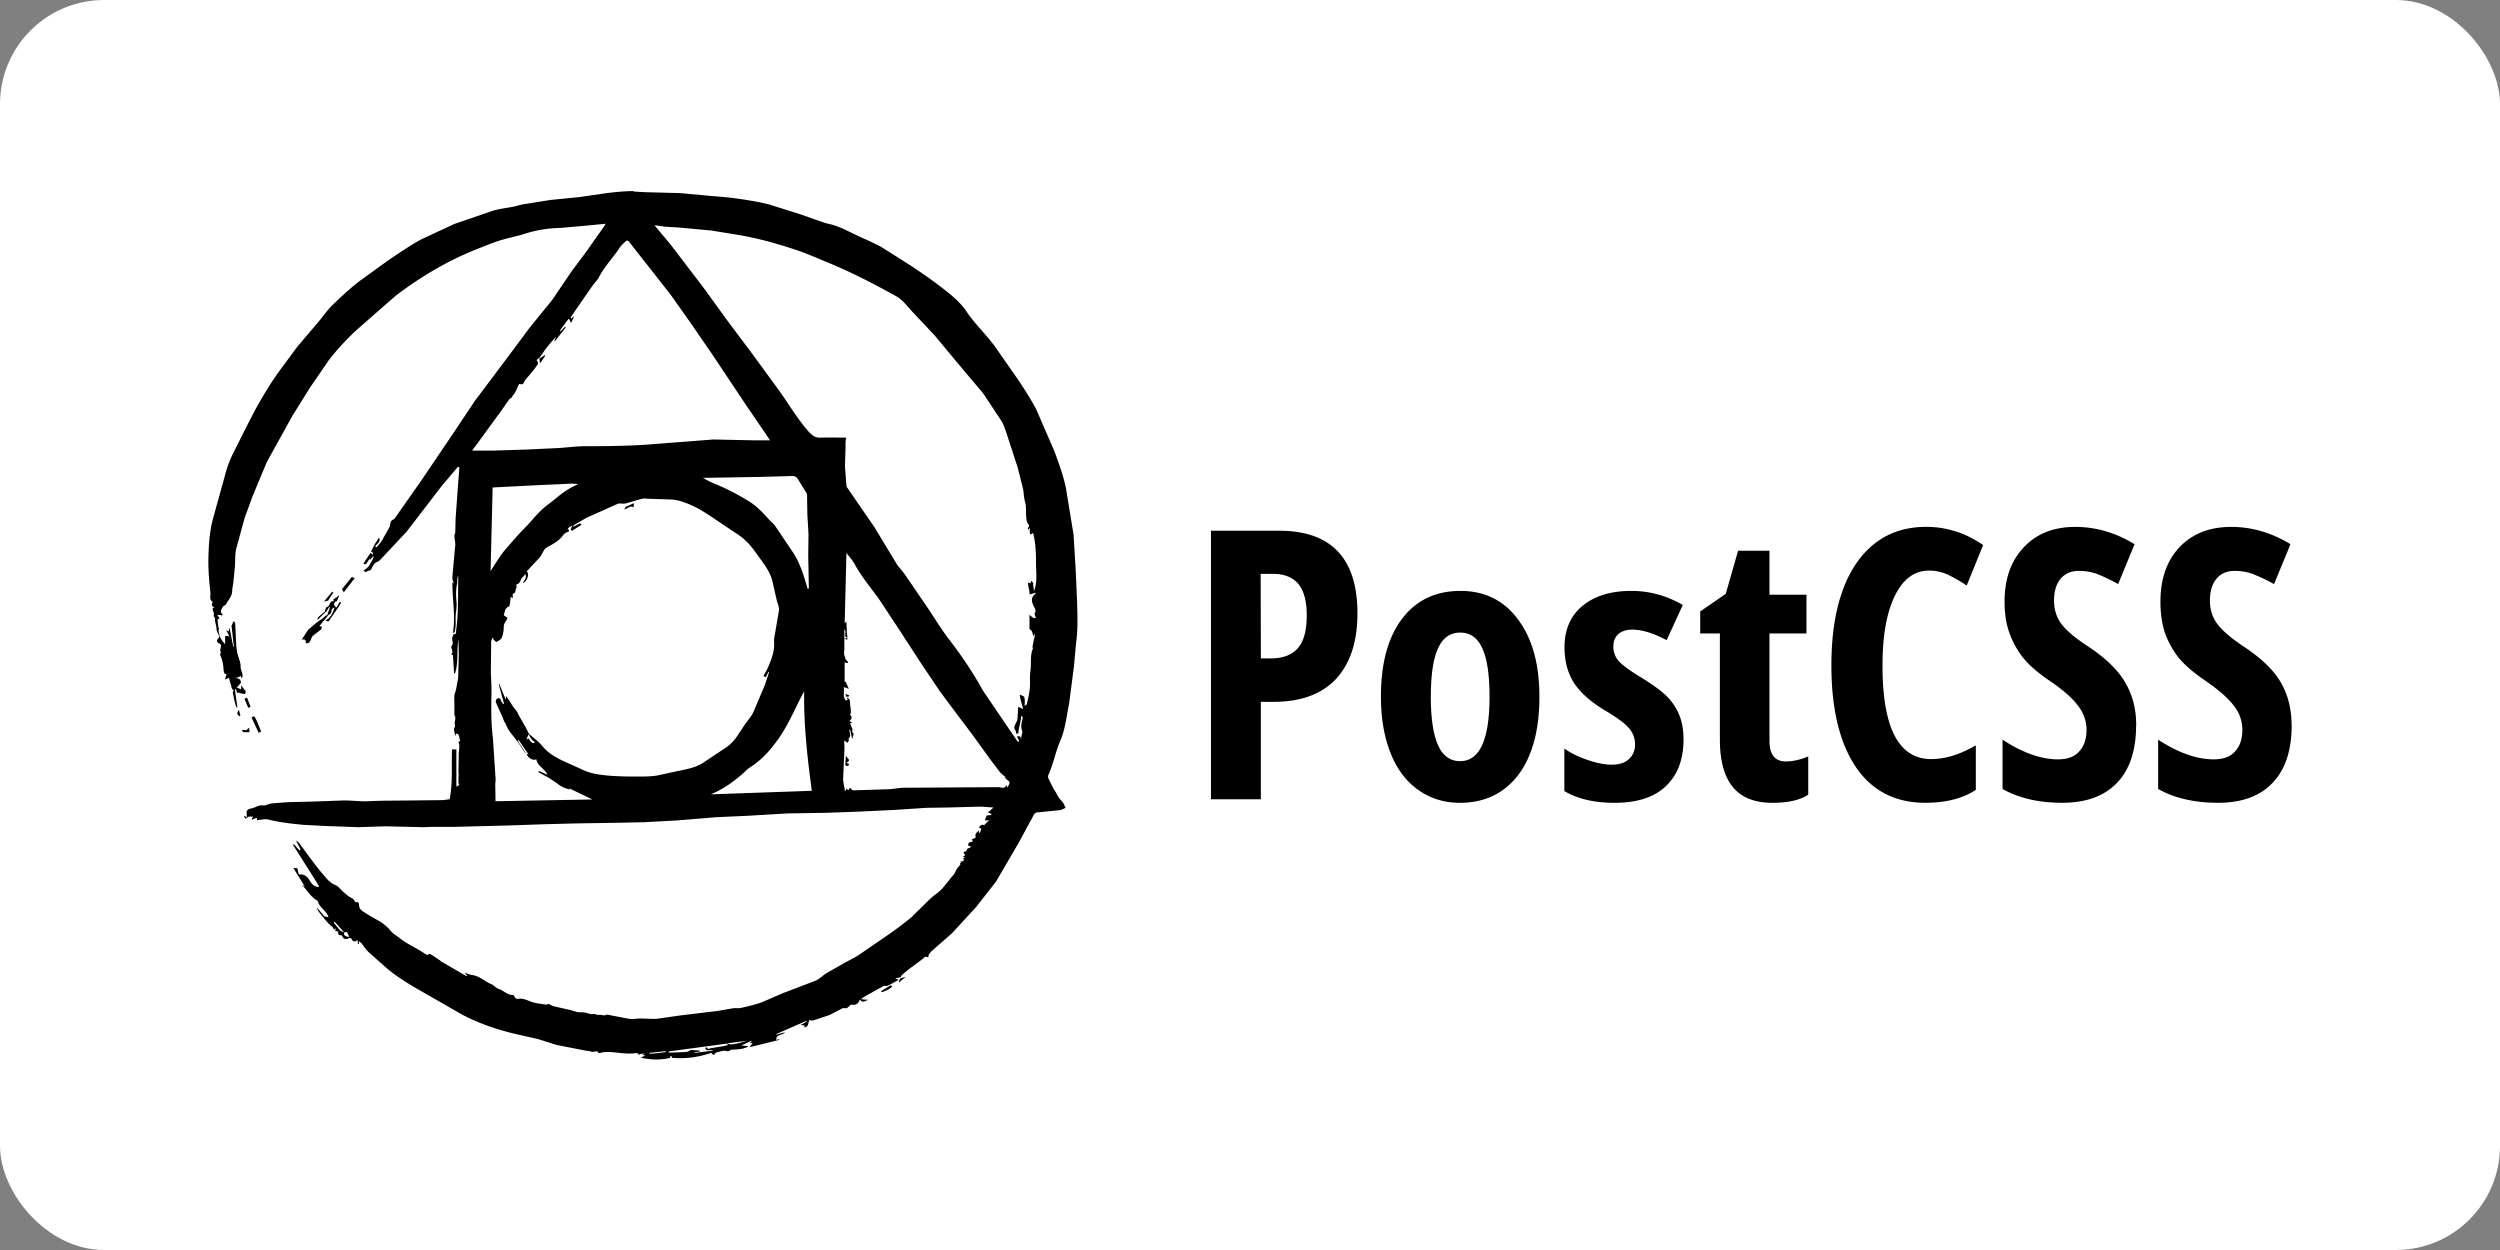
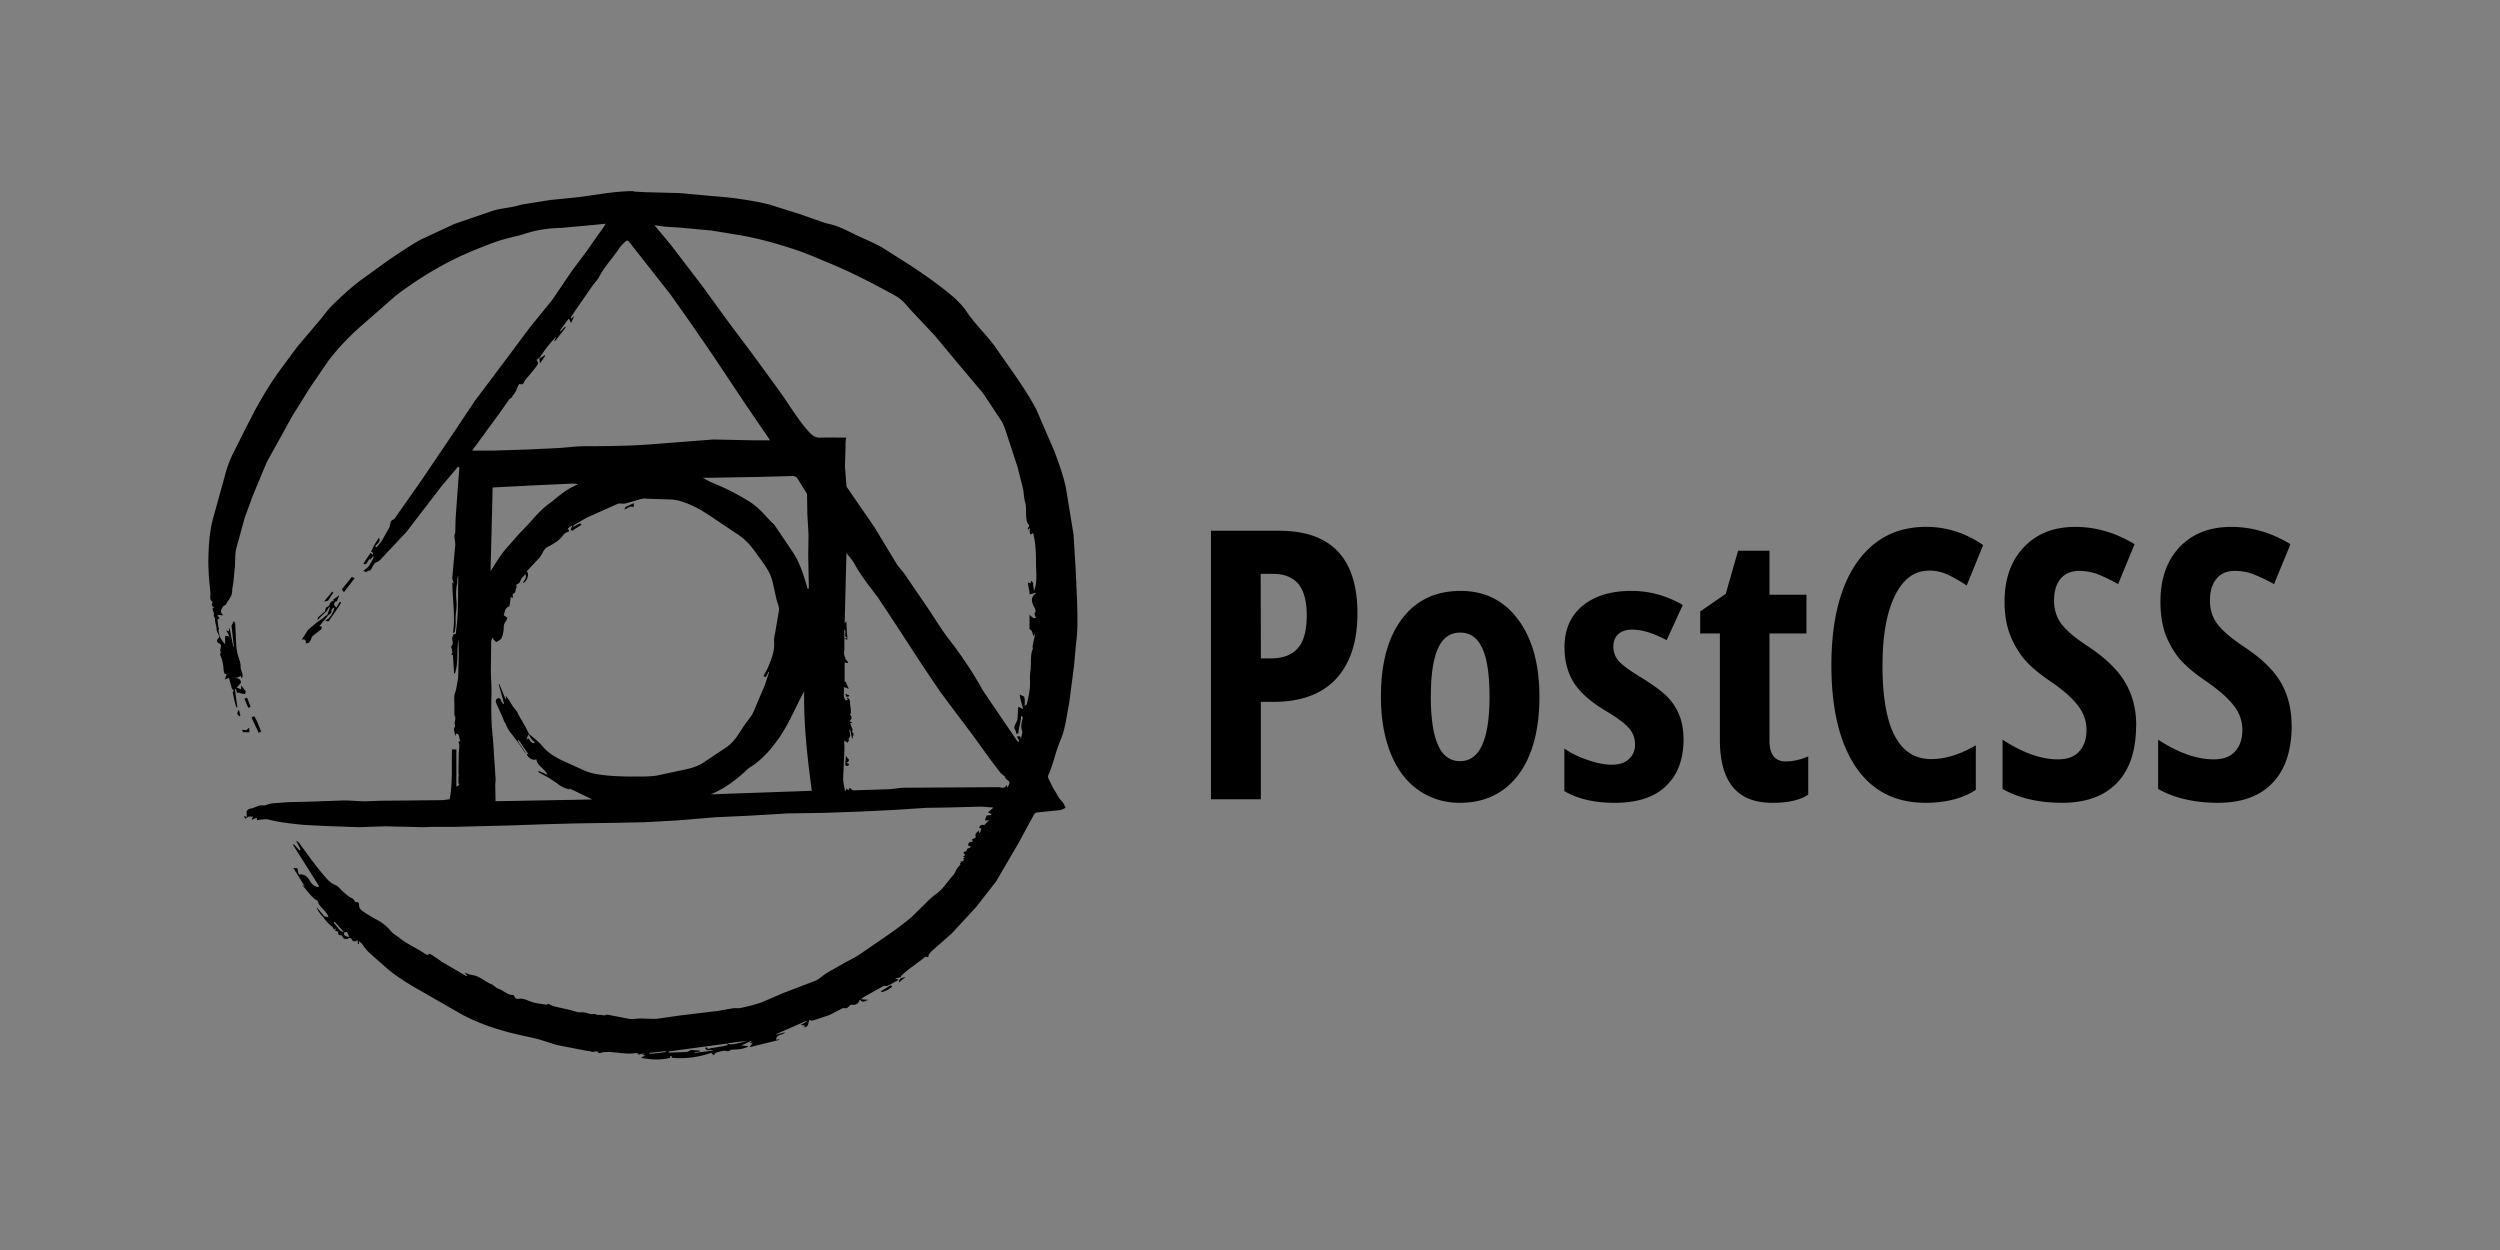
<svg xmlns="http://www.w3.org/2000/svg" width="120" height="60">
  <rect width="100%" height="100%" fill="#808080" stroke="none" />
-   <rect width="120" height="60" rx="5" fill="white" />
  <path d="M110 34.816q0 1.803-.916 2.76-.902.958-2.62.958-1.69 0-2.874-.662v-2.367q1.45.944 2.663.944.7 0 1.028-.38.352-.38.352-1.028 0-.648-.41-1.17-.423-.55-1.367-1.198-.83-.564-1.268-1.085-.423-.535-.662-1.183-.225-.662-.225-1.522 0-1.648.916-2.62.93-.972 2.48-.972 1.48 0 2.846.83l-.79 1.916q-.423-.24-.902-.437-.45-.197-.986-.197-.578 0-.888.394-.3.38-.3 1.028 0 .662.366 1.14.38.493 1.3 1.1 1.268.845 1.76 1.733.493.873.493 2.015zm-7.467 0q0 1.803-.916 2.76-.916.958-2.635.958-1.677 0-2.86-.662v-2.367q1.45.944 2.65.944.7 0 1.028-.38.352-.38.352-1.028 0-.648-.41-1.17-.41-.55-1.367-1.198-.83-.564-1.254-1.085-.423-.535-.662-1.183-.24-.662-.24-1.522 0-1.648.93-2.62.916-.972 2.465-.972 1.48 0 2.846.83l-.79 1.916q-.423-.24-.888-.437-.465-.197-.986-.197-.578 0-.902.394-.3.38-.3 1.028 0 .662.366 1.14.38.493 1.324 1.1 1.254.845 1.747 1.733.507.873.507 2.015zm-9.947-7.425q-1.043 0-1.634 1.212-.592 1.198-.592 3.353 0 4.48 2.34 4.48 1.014 0 2.14-.662v2.14q-.944.62-2.423.62-2.17 0-3.34-1.72-1.17-1.747-1.17-4.875 0-3.142 1.198-4.903 1.212-1.747 3.353-1.747.704 0 1.338.197.662.183 1.395.676l-.79 1.944q-.394-.268-.845-.493-.45-.225-.972-.225zm-6.86 9.158q.493 0 1.07-.24v1.832q-.578.394-1.72.394-1.282 0-1.902-.76-.62-.76-.62-2.282v-5.086h-.944V29.35l1.226-.845.592-2.07h1.507v2.113h1.775v1.86h-1.775v5.156q0 .986.79.986zm-4.917-1.057q0 1.437-.845 2.24-.83.803-2.465.803-1.465 0-2.41-.564V35.93q.48.338 1.127.55.648.225 1.14.225.55 0 .83-.268.296-.268.296-.704 0-.45-.3-.79-.296-.338-1.1-.817-1.07-.634-1.536-1.353-.45-.72-.45-1.705 0-1.254.845-1.972.873-.733 2.367-.733 1.3 0 2.465.676l-.775 1.69q-.944-.507-1.648-.507-.45 0-.7.24-.21.225-.21.578 0 .394.268.704.282.3 1.043.76.916.564 1.282.944.38.394.578.888.197.493.197 1.155zm-6.917-2.057q0 2.41-1.014 3.762-1.028 1.338-2.804 1.338-1.127 0-2-.62-.86-.606-1.324-1.76-.465-1.17-.465-2.72 0-2.395 1.014-3.733 1.014-1.338 2.804-1.338 1.747 0 2.76 1.367 1.028 1.367 1.028 3.705zm-5.213 0q0 1.536.338 2.31.338.79 1.07.79 1.41 0 1.41-3.1 0-1.55-.338-2.296-.338-.775-1.07-.775-.733 0-1.07.775-.338.747-.338 2.296zm-3.522-3.987q0 2.043-1.043 3.156-1.028 1.085-2.987 1.085h-.606v4.677h-2.395v-12.89h3.27q3.762 0 3.762 3.973zm-4.635 2.156h.465q.873 0 1.3-.48.437-.48.437-1.592 0-1-.394-1.493-.41-.493-1.226-.493h-.592zM30.428 9.175h-.21c-.41.014-.817.056-1.226.113l-1.17.17-1.395.14-1.324.21c-.155.028-.3.085-.465.113-.338.07-.7.1-1.028.21l-1.803.62-1.605.747c-.535.296-1.043.648-1.55.986l-1.423 1.028c-.45.352-.873.747-1.282 1.14-.225.225-.41.493-.62.747l-1.043 1.226-.803 1.085c-.48.648-.888 1.338-1.268 2.03l-.435.845-.634 1.268c-.14.296-.255.62-.34.944l-.576 2.085c-.17.62-.21 1.268-.225 1.902-.014.564.04 1.113.097 1.677.014.14-.07.3.1.423.014 0 0 .056-.014.07-.042.085 0 .17.085.197 0 0 .015.014.015.028h-.07c-.042.127.097.225.04.366-.014.028.042.085.07.127 0 .042-.014.1 0 .14.014.127.07.254.07.394 0 .1.086.21.114.3.014.042 0 .113-.03.14a.13.13 0 0 0 .056.24c.028.014.07.07.07.1 0 .085-.027.17-.04.254.028.028.04.056.027.085 0 .042-.04.085-.027.113.113.225.154.48.168.733 0 .056.03.113.058.183.014 0 .055 0 .083.014l-.083.254c.07-.042.127-.056.197-.085l.14.507c.014.028.042.056.085.085-.014.028-.015.085-.044.1.056.254.086.493.185.733.014 0 .027-.014.04-.014l-.11-.775v-.085s.027-.014.04-.014c.014.056.042.127.042.17.113 0 .283.07.396.07l.04-.127c-.085-.085-.154-.21-.238-.296.028.113 0 .155 0 .197-.056-.028-.128-.056-.2-.085l.2-.225c0-.127-.072-.24-.27-.225l.27-.1.04.113c.113-.197-.055-.352-.055-.55.014-.24-.128-.48-.17-.733-.07-.394-.055-.986-.097-1.38 0-.028-.042-.056-.07-.085-.014.014-.086.197-.1.21l.113 1.014c-.014 0-.027 0-.027.014l-.185-.944c-.014.1-.027.14-.027.197-.042-.014-.056-.028-.127-.056l.154.3c-.1-.042-.21-.028-.21-.028v.394c-.14-.14-.183-.254-.254-.352l-.07-.338.042-.014c-.014-.056-.042-.1-.042-.14l-.04-.338c.014-.014.07-.028.097-.056l-.11-.17.252.028c0-.028.014-.042 0-.056-.14-.127-.042-.24.014-.352.028-.056.128-.07.156-.127.113-.21.296-.38.296-.648 0-.127.042-.268.056-.394l.07-.72c.028-.3 0-.62.07-.916l.407-1.48.382-1.043.675-1.62 1.24-2.24.845-1.353.89-1.296a11.42 11.42 0 0 1 1.493-1.592l1.703-1.493c.79-.606 1.622-1.14 2.506-1.606.72-.38 1.465-.676 2.212-.958.48-.183 1-.268 1.493-.423.564-.183 1.127-.268 1.72-.282l1.127-.1 1.043-.1c-.042.056-.056.085-.07.113l-.48.676-.394.564-.676.902-.958 1.41-1.057 1.3-1.367 1.832-1.282 1.705-1.043 1.564-1.562 2.31-1.238 1.76c-.028.042-.072.056-.114.085-.028.028-.083.056-.083.085-.028.1-.028.197-.07.282l-.352.62c-.07.113-.17.21-.255.324-.028-.014-.042-.028-.07-.028.056-.14.297-.225.185-.437l-.21.324-.17.338c.055.042.145.07.066.155-.014-.042-.06-.056-.094-.085l-.338.507c.085.07.128.042.185-.056.045-.085.108-.155.17-.24a.61.61 0 0 1-.058.099c.014 0 .015.014.03.014l.127-.155c.014 0 .027.014.04.014-.042.14-.127.268-.197.394-.056.113-.197.197-.296.282.014.014.113.056.127.07.042-.056.056-.028.1-.085.028.042.072-.028.086.014.042-.056.083-.1.097-.14.056-.14.14-.254.282-.3.056-.028.1-.07.14-.113l1.24-1.324 1.688-2.198.775-.916c.028.014.056.014.07.028l-.07.902-.113 1.578-.014.634c0 .056-.042.1-.042.155 0 .14.042.296.042.437l-.14 1.55c-.014.113.042.225.07.324-.014-.014-.028-.028-.07-.056 0 .817.155 1.62.028 2.423.056-.014.085-.028.085-.056.014-.1.042-.197.042-.296.014-.085 0-.17 0-.268v-.14c.014-.254.07-.52.042-.775-.028-.282-.028-.55.028-.817.028-.113-.014-.254.056-.394v.21c-.014.803.014 1.606-.1 2.41-.014.07.042.197-.113.183-.014 0-.028.07-.056.113-.07.14.085.324-.056.465-.028.028.028.155.042.24 0 .028.014.056 0 .07-.056.1-.056.1.028.113l.056.888h.042c.183-.535.07-1.085.17-1.634l.014.7-.028 1.085c0 .07-.014.14-.028.21-.042.197-.056.394-.127.578-.056.14-.028.352-.028.52v.535c0 .014.042.056.042.113.014.127-.056.254-.014.394.014.028-.014.07-.028.1-.014.042-.028.085-.014.127l.042.21c0 .014.014.028.028.056.014-.056.014-.1.014-.113.24.028.113.24.225.352-.056.028-.1.042-.1.056.014.056.042.1.042.155 0 .127-.014.24-.028.366l-.014.958c0 .042.014.085.014.127 0 .028-.014.056-.014.1v.296h.056c-.028.042-.056.085-.1.127-.014 0-.056 0-.056-.014V35.97h-.21c-.028.845.042 1.606-.113 2.395-.17.014-.225.042-.41.042l-1.307.014-1.55.014-.775.028c-.338 0-.692-.042-1.03-.042l-1.55.056-1.14.028-.762.056c-.113.014-.21.056-.352.1-.042 0-.14-.014-.224 0-.14.028-.27.113-.4.14-.21.042-.266.1-.238.3v.14c-.028-.028-.072-.056-.1-.07-.014 0-.027.014-.027.014.014.042.042.07.056.113.056-.028.125-.1.182-.1h.197c-.028 0-.04.085-.083.155l.252-.1c.014.042.015.1.015.113.197-.014.38-.07.548-.028.55.14 1.113.197 1.677.254l1.086.056 1.564.056 1.295-.042 1.817.042.4-.014h1.026l2.747-.07 1.578-.056 1.606-.042 1.846-.028 1.38-.028 1.578-.085 1.874-.155 1.536-.07 1.916-.113 1.79-.028 1.578-.056 1.775-.085 1.522-.1.972-.014 1.578-.042c.197 0 .41.028.662.042L47.42 39c.056.014.113.042.17.07 0 .014-.014.028-.014.056-.07 0-.14.014-.21.014-.028.07-.056.1-.085.24h.254c-.1 0-.183.127-.282.21.014.014.028.014.042.028-.155-.056-.254-.028-.3.127a.31.31 0 0 0 .113.014l-.042.14c-.014.028-.028.056-.028.1l-.042-.042c0-.028 0-.056-.014-.085-.085.085-.21.14-.14.324l-.197.1c.014.028.042.056.056.1-.127.014-.254.042-.225.197.056.014.113.042.155.056-.07.028-.14.07-.21.1-.014.028-.028.1-.056.113-.197.042-.085.113-.028.183a.57.57 0 0 1-.127.07c.042.014.07.028.1.056-.042.028-.07.042-.1.056.028.014.07.042.085.042-.042.028-.085.07-.14.113 0-.014.014-.028.014-.042h-.056c0 .028 0 .056.014.07-.014.014-.028.014-.042.028 0 .028 0 .042.014.07-.056.056-.113.113-.17.197s-.085.197-.155.282c-.296.324-.507.704-.888.958-.14.1-.268.225-.394.352l-.747.733a16.04 16.04 0 0 1-1.099.831l-1.395.958c-.254.17-.535.296-.803.45l-.79.45c-.17.113-.324.268-.507.352l-1.437.55-.113.042-1.043.45c-.324.113-.662.197-1 .268-.113.028-.24 0-.366.014l-.72.127-1.86.225-1.085.155c-.254.014-.52-.014-.775-.014-.183 0-.38.042-.564.014l-.888-.17c-.07-.014-.17-.042-.225-.014-.113.056-.21-.028-.324 0-.07.014-.14-.042-.21-.042-.056-.014-.127.014-.197 0-.155-.042-.296-.1-.465-.085s-.338-.07-.52-.113l-.747-.17c-.1-.028-.183-.07-.282-.127-.028.014-.07.042-.127.042-.24-.042-.48-.056-.704-.14-.197-.07-.38-.17-.592-.14-.056.014-.1-.014-.155-.014-.042-.056-.085-.17-.127-.17-.282.014-.45-.225-.7-.296-.127-.042-.225-.183-.352-.225-.3-.127-.564-.394-.916-.437-.113-.014-.225-.07-.352-.113.042.056.07.1.113.14l-.028.028-1.14-.662c-.056-.014-.1-.07-.14-.1l-.378-.254c-.042-.028-.128-.07-.128-.056-.085.1-.168.014-.224-.014-.38-.268-.82-.437-1.185-.733-.155-.127-.337-.21-.45-.366a2.22 2.22 0 0 0-.704-.549 8.67 8.67 0 0 1-.607-.366c-.1-.07-.197-.155-.197-.3 0-.1-.04-.197-.168-.14-.056-.085-.114-.183-.185-.21-.17-.07-.282-.197-.41-.3s-.225-.268-.38-.324c-.282-.113-.45-.352-.62-.55-.394-.465-.747-.972-1.113-1.465-.028-.042-.083-.07-.125-.113l-.016.014.21.41c-.014.014-.04.028-.055.042l-.268-.296c-.014.014-.03.028-.044.028l1.016 1.606.238.38c-.014.014-.028.028-.056.042-.155-.028-.296-.14-.366-.268-.127-.225-.268-.366-.55-.338-.028-.1-.056-.21-.07-.3-.056 0-.1 0-.197-.014l.55.888-.14-.085c.254.268.437.606.76.775.07.324.437.48.52.79l-.196-.042-.368-.437c.028.1.07.183.127.254.17.21.325.423.523.606.07.07.168.1.168.225.028-.028.058-.042.114-.07l-.056.127c.056 0 .1.014.14.014.028.085-.015.21.154.183.014 0 .03.014.044.028.07.183.182.183.337.113.028-.014.1 0 .113.028.07.155.17.17.296.056 0 .07.014.14.014.197h.056c0-.028-.014-.07-.014-.14l.14.113c.14.197.27.38.466.535l.76.676c.493.41 1.043.747 1.592 1.057l2.013 1.155c.83.437 1.72.733 2.635.944l1 .225.888.282 1.367.268.3.042v.028c.127 0 .282-.056.3-.014.07.113.127.056.21.042.1-.028.21-.028.324-.028.394.014.775.1 1.17.07.085 0 .21-.07.282.07.028-.014.042-.028.07-.042.056-.014.127-.014.183-.028v.028c-.028.014-.056.014-.113.028.07.014.113.028.155.042-.028.028-.042.028-.07.042s-.07.028-.127.07c.507.1.986.113 1.41 0v-.085h.056c0 .028.014.056.028.085.648.056 1.282-.028 1.888-.24.056.07.1.17.183.028.028-.042.1-.056.155-.07.127-.028.282-.085.394-.042.127.042.17-.07.268-.07.17 0 .324-.014.48-.042.085-.014.17-.056.268-.085 0-.014 0-.028-.014-.042l-.296-.028.48-.225c0 .014.014.014.014.028-.042.014-.07.07-.127.07h.197c-.042 0-.1.127-.17.21l1.423-.352v-.028c-.056.014-.1.014-.14.028-.014-.296.3-.197.423-.366l-.423.113v-.028l1.45-.634c0 .014.014.014.014.028-.085.056-.17.1-.296.17.085.014.14.014.183.028 0 .042 0 .07-.014.085.24-.014.183-.225.254-.352.042.014.1.042.14.028.127-.028.24-.07.366-.113l.423-.14c.225-.1.437-.225.662-.338.042-.014.113 0 .17 0 .042 0 .07-.028.1-.056.056-.042.113-.127.155-.113.197.028.338-.042.394-.225.014 0 .014-.014.028-.014.07.113.183.127.366 0-.113 0-.225-.014-.324-.028l-.014.014c.056-.056.127-.1.183-.14l.916-.507c.014-.014.042 0 .07 0 .042 0 .1 0 .127-.014.183-.085.352-.183.52-.282-.042-.014 0-.028-.14-.042v-.028c.14-.028.183-.042.268-.07l-.028-.028c.366-.366.83-.634 1.183-.944.07.014.1.028.14.028.014-.042.014-.085.014-.113.056-.07.113-.155.183-.21l.93-.817 1.17-1.268.958-1.226 1.085-1.86.733-1.353c.028-.042.085-.1.127-.1l1.127-.113c.085-.014.183-.07.268-.113-.042-.07-.07-.155-.113-.225-.056-.085-.14-.155-.197-.24-.056-.07-.1-.155-.14-.24l-.127-.197-.24-.48c-.014-.042-.042-.113-.028-.155.254-.55.352-1.14.592-1.69.24-.564.3-1.198.423-1.803l.225-1.733.113-1.212c.085-.648.056-1.254.042-1.86l-.07-1.62-.1-1.648-.366-2.24c-.127-.606-.338-1.183-.55-1.76l-.873-2.015c-.55-1.043-1.268-1.972-1.93-2.945-.437-.62-1-1.127-1.423-1.76-.24-.366-.592-.676-.944-.958-.564-.45-1.155-.86-1.747-1.254l-1.38-.873c-.38-.21-.79-.38-1.183-.564-.45-.21-.888-.465-1.395-.564-.127-.028-.24-.07-.366-.113l-.958-.338-1.48-.465c-.493-.127-1-.21-1.507-.282-.564-.085-1.14-.113-1.705-.17l-1.085-.1-1.62-.042-.606-.032zm1 1.638l.52.07.676.042 1.522.14 1.282.21c.93.155 1.846.41 2.733.704.52.17 1.028.394 1.536.606 1.14.465 2.226 1.028 3.297 1.62.338.183.535.48.79.747l1.085 1.155 1.183 1.423 1.07 1.268c.113.127.197.282.296.423l.676 1.024c.14.268.225.578.324.873l.423 1.296.254 1c.056.225.042.465.113.7.085.296 0 .62.085.916.014.028.028.07.042.1.056.056.1.113.014.197-.014.014-.014.07 0 .113.028-.028.042-.056.07-.1 0 .028.014.042.014.056 0 .056-.014.113 0 .17 0 .028.028.07.042.1.028-.028.056-.042.113-.085.127.48.14.958.14 1.45 0 .465.085.93-.113 1.38.042-.155-.056-.296-.014-.437-.014 0-.1-.085-.113-.1-.014.042 0 .085-.028.14-.014-.042-.113-.028-.113-.07-.014.197.085.394.07.592.042-.028.21-.042.254-.085.014.014.042.028.056.028-.282.21-.21.423-.085.662.028.056.113.17.028.282-.028.028.014.113.028.183h.042v.028l-.127.042c-.028-.042-.197-.127-.197-.197v.72c.14.042.14.24.197.338a.42.42 0 0 0 .056-.113l.014.014c-.014.085-.028.17-.056.254l-.07.366c0 .014.028.042.028.056-.155.352-.07.747-.127 1.113-.042.268 0 .55-.028.83a6.71 6.71 0 0 1-.141.733c-.014.042-.042.056-.113.085a1.13 1.13 0 0 0-.014-.437c-.014 0-.197-.1-.21-.1 0 .197.113.465.155.7-.042-.014-.21-.113-.225-.113-.028.17-.028.394-.042.578-.014.14-.14.268-.155.423 0 .085.1.14.085.282h.113c0-.282.127-.535.127-.83h.042c.014.028.056.056.042.07-.028.155-.085.324-.07.48 0 .085.07.17.042.268a1.38 1.38 0 0 0-.056.296c-.014-.07-.028-.1-.028-.14-.014 0-.14-.014-.155-.014-.014.085.1.17.085.24-.014.014-.028.014-.056.028l-.465-.676-1.1-1.62c-.1-.14-.183-.282-.254-.423a19.89 19.89 0 0 0-1.451-2.156c-.41-.52-.733-1.085-1.113-1.634l-1.057-1.55c-.127-.17-.282-.324-.394-.507l-1.057-1.747-.972-1.41-.338-.493c-.014-.028-.028-.056-.028-.1l-.07-.916.028-.86v-.254c0-.07.014-.127.014-.197.014-.014.028-.042.042-.056-.41 0-.83-.014-1.24 0-.268.014-.41-.1-.592-.296-.535-.602-.93-1.292-1.395-1.94l-1.338-1.832-1.1-1.465-1.226-1.69-1.55-2.03-.775-.93zm-1.338.737c.042 0 .085.02.113.066l1.972 2.508.958 1.353 1.085 1.578 1.578 2.367 1.17 1.715h-.72l-2-.042-2.72.21c-1.14.1-2.296.113-3.438.113-.41 0-.817.056-1.226.085l-1.465.07-1.72.056h-1.014l1.367-1.87.394-.564c.042-.056.1-.085.17-.14l-.014-.028c.056-.07.113-.127.14-.183.07-.113.113-.24.17-.366.014-.028.056-.056.056-.056.197.1.197-.113.268-.183l.366-.437c.085-.113.17-.21.24-.338.014-.042-.028-.113-.042-.17h-.042c.042-.028.085-.07.127-.1.014 0 .014 0 .028-.014l.254-.366c.17-.225.352-.45.55-.648l-.085.197c.014 0 .014.014.028.014l.52-.662c-.014-.014-.028-.028-.042-.028l-.197.21c-.014-.014-.028-.028-.042-.028l.423-.578c.028.042.056.1.113.21l.155-.338c-.042.042-.1.085-.14.127l-.042-.042.254-.38.803-1.155c.1-.14.225-.254.3-.394.268-.535.7-.958 1.014-1.45.07-.1.17-.183.254-.268.028-.032.056-.048.07-.052zm-3.945 5.5l-.24.155c-.014.014-.028.014-.014.014.014.07.014.127.028.225l.254-.366zm11.89 5.8c.127 0 .197.042.268.155l.394.634c.014.028.042.07.042.113l.014.944.056.958-.014 1 .028 1.465v.127c-.014 0-.028.014-.056.014l-.183-.606c-.14-.41-.296-.817-.55-1.183l-.817-1.212c-.07-.1-.17-.183-.254-.268-.296-.324-.592-.662-.972-.902a11.52 11.52 0 0 0-1.761-.902c-.17-.07-.324-.155-.493-.254h.338l2.41-.042 1.55-.042zm-10.58.366l.3.014c-.225.113-.45.225-.648.366-.254.17-.493.394-.747.578s-.48.41-.7.648c-.268.324-.564.606-.845.916l-.592.676c-.24.3-.45.648-.676 1l.1-4.015 1.944-.1 1.846-.085zm3.536.72l1.268.042a2.15 2.15 0 0 1 .521.113c.21.07.437.17.634.268.24.127.465.268.7.423l1.198.803c.394.24.704.564.958.93.3.437.662.83.803 1.367l.21.93c.042.17.14.338.1.535l-.183 1.07c-.028.14-.056.282-.042.423.028.437-.14.817-.3 1.212-.056.127-.14.254-.21.394.014.014.1.056.113.056l.127-.254c.014 0 .014 0 .028.014l-.197.606-.55 1.3c-.113.24-.3.437-.45.662l-.394.592c-.127.155-.254.3-.423.423l-1.183.79c-.254.155-.55.24-.83.3l-1.38.296c-.394.056-.803.042-1.212.042-.366 0-.72-.014-1.085-.042-.41-.042-.817-.085-1.212-.268l-1.028-.465c-.338-.17-.676-.366-.93-.676-.183-.225-.437-.41-.662-.606.042.17.14.3.296.41-.07.085-.17.042-.3-.183-.042.028-.085.042-.113.056l.127-.282-.183-.352-.324-.564c-.028-.042-.028-.085-.056-.127l-.197-.254c-.113-.17-.21-.352-.352-.52 0 .042.014.085.014.14-.014 0-.028.014-.028.014l-.296-.72c-.014 0-.014 0-.028.014l.254.93c-.014 0-.028.014-.042.014a.8.8 0 0 1-.113-.183c-.028-.113-.113-.113-.183-.07-.042.028-.07.127-.056.17l.324.72a1.72 1.72 0 0 0 .099.24c.014.028.056.056.056.1.056.113.1.225.17.324l.394.507.352.52c.014.028.056.028.07.042.07.21.3.366.48.282.042.324.394.437.535.747l-.41-.183c-.014.014-.014.028-.028.056l.493.268.41.268c.17.155.366.24.606.296-.014-.042-.028-.056-.028-.056l1.113.535-4.65.085-.014-.79c0-.113.028-.21.014-.324l-.127-1.93c-.085-.676-.085-1.338-.07-2.015.014-.366-.014-.747-.028-1.113l.014-1.465c0-.07.028-.127.056-.197h.042c.014.028 0 .07.028.085.042.042.113.113.14.1.085-.056.21-.113.24-.197a1.37 1.37 0 0 0 .099-.521c0-.127.056-.21.113-.296.028-.042.042-.085.07-.14l-.183-.127c.056-.155.042-.338.254-.423.028-.014.028-.085.042-.127l.042-.352c.028.042.042.056.07.085.014-.028.028-.042.028-.042 0-.056-.014-.17 0-.17.17-.028.1-.21.183-.296.014-.014-.014-.056-.014-.085s0-.07.014-.07c.197-.042.17-.254.296-.352.042-.028.056-.07.113-.14.113.197-.085.296-.1.437.24-.14.3-.48.17-.578a.81.81 0 0 0 .155-.155l.465-.493c.1-.127.155-.282.254-.41.056-.07.17-.127.254-.17.254-.14.493-.296.648-.535.028-.028.07-.056.113-.085s.127-.028.14-.07c.014-.028-.028-.1-.056-.14.056-.028.113-.085.225-.14-.042.085-.056.14-.085.197l.07.07c.127-.1.324-.21.45-.296 0-.014-.07-.07-.07-.07l-.338.17c.028-.042.028-.07.042-.085l.606-.352 1.48-.662c.085-.042.197-.014.296-.014.042 0 .07 0 .113-.014l.676-.197c.1-.028.21-.042.3-.042zm-.55.21l-.41.183c0 .014-.07.127-.056.127.07-.014.225-.127.3-.14a.5.5 0 0 1 .141.028c0-.056 0-.113.014-.197zm10.186 2.395c.14.183.296.352.394.535.324.592.747 1.1 1.14 1.634l.958 1.45 1.127 1.733.873 1.296.83 1.113.733.972.845 1.17.45.592c.085.113.21.197.296.268-.014 0-.028 0-.056-.014l.1.127c.155.085.17.17.085.296-.014.028-.042.056-.056.085-.014-.028-.014-.07-.028-.127-.085.225-.268.113-.394.113l-4.508.028c-.24 0-.493.056-.733.07l-1.733.056c-.042 0-.085-.07-.155-.127-.014.028-.042.07-.085.127-.014-.028-.042-.056-.07-.1l-.042.113h-.042c-.028-.197-.085-.38-.085-.578l.056-1.268c.014-.197 0-.38 0-.564l.155.113a1.24 1.24 0 0 1 .085-.141s-.028-.014-.056-.042c.028-.014.056-.042.056-.056.014-.042.042-.085.042-.113 0-.1-.028-.183-.042-.268.014 0 .028 0 .042-.014l.085.423h.042c-.056-.1.127-.183-.028-.296-.014-.014.014-.1.014-.14-.042-.085-.07-.17-.113-.282.014-.014.056-.028.1-.042-.056-.028-.1-.056-.14-.07.14-.127.14-.197.014-.338.028-.014.056-.014.056-.028 0-.127 0-.254-.028-.38-.028-.14.042-.3-.17-.394a.42.42 0 0 0 .056.113s-.042.014-.085.042c-.183-.17-.07-.394-.113-.648a2.28 2.28 0 0 1 .24.085c-.028-.1-.1-.21-.14-.338h-.056v-.93c0 .014.1.014.155.028 0-.014.014-.028.014-.042-.042-.056-.1-.113-.155-.183l.028-.028c-.113-.14-.056-.338-.056-.38v-.986c.14.14-.07.324.14.41.014.014.014.014.028 0-.014 0-.014 0-.028-.014v-.127h-.014l-.028-.634H40.6c-.014.028-.014.042-.028.07h-.028l.085-3.367zm-.1 4.114c.07.028.14.042.14.07v-.1c-.042.014-.085.014-.14.028zm-23.64-2.96l-.478.592c.028.014.07.113.097.14l.52-.676c-.014-.014-.127-.042-.14-.056zm-.944.7c-.085.127-.294.352-.38.48.014.014.168-.056.182-.042l.255-.394c-.028-.014-.044-.028-.058-.042zm.296.21l-.252.183c.028.028.027.042.027.07-.113-.014-.155.042-.21.197-.014.042-.083.056-.154.113-.014.028-.03.1-.058.17l.014.014c-.028.028-.07.042-.07.042-.085.085-.183.155-.268.24-.014.042-.028.085-.028.127l.396-.394.014.014.154-.254c.014.014.014.028.028.042l-.125.352c-.028.014-.07.042-.07.028-.056.042-.1.1-.156.14l-.252.17-.437.366-.31.48c.17-.042.21.028.197.17.197.028.213-.127.27-.24.014-.028.028-.085.056-.1.127-.113.266-.21.407-.324.028-.028.03-.085.03-.127 0-.014-.072-.014-.114-.028l.437-.535c.07-.042.14-.1.14-.14-.014-.127.058-.183.147-.225-.065.3-.254.564-.442.62.056.028.113.056.155.042s.072-.085.1-.127l.38-.55.127-.21-.056-.056-.168.282-.05-.014V29.1c-.056-.042-.07-.085-.07-.1.014-.042.042-.085.07-.127.028 0 .07-.014.07-.014.056-.1.058-.17.114-.254-.014-.014-.03-.014-.044-.028zM38.6 33.182c-.028 1.606.155 3.184.366 4.776l-4.846.17c.634-.268 1.155-.648 1.634-1.085.07-.07.14-.14.225-.197.592-.366 1.028-.873 1.423-1.437.45-.648.747-1.38 1.113-2.07l.085-.155zm1.972.127c.028.056.042.1.056.14.07-.014.1-.014.127-.028 0-.014 0-.028.014-.042-.042-.014-.1-.042-.197-.07zm.042.14H40.6c.014 0 .028.014.028.014zm-28.753.042a.35.35 0 0 0-.127.056l.185.437c.014-.014.097-.056.11-.056l-.17-.437zm-.394.578c-.042.07-.085.14-.07.197 0 .042.07.085.113.127 0-.014.014-.028.028-.042l-.07-.282zm37.657.014c0 .028.014.07 0 .1zm-36.923.3a.51.51 0 0 0-.128.056l.34.733c.014 0 .127-.056.127-.056-.113-.24-.183-.507-.338-.733zm-.282.564c0 .056-.07.042-.07.1-.085 0-.155-.014-.225-.014-.014.014.04.1.055.113h.297c0-.07-.016-.127-.016-.197zm12.96.55l.48.7-.014.014c-.028-.014-.07-.028-.1-.056l-.338-.507c-.028-.042-.042-.085-.028-.14zm15.723.76l-.028.423c0 .028.028.085.042.085.028.014.085-.014.113-.028.014-.014.028-.042.028-.056-.042-.028-.085-.042-.127-.07.268-.14 0-.21-.028-.352zM16.06 44.24l.464.52c.042-.014.085-.014.127-.028.042.07.072.155.114.24-.197-.014-.297-.1-.24-.21-.085-.042-.183-.07-.225-.127l-.282-.352zm27.428 2.65l-.268.07-.085.155c.014 0 .028.014.042.028.085-.085.183-.155.3-.254zm-.72.394l-.48.296c.014.014.014.028.028.042.197-.042.352-.14.507-.254-.014-.028-.042-.056-.056-.085zm-6.903 2.677c-.648.183-.86.21-.93.113l.93-.113zm-.958.127c.014.028.014.056.028.085-.085 0-.14.028-.21.042l-.606.1c-.07.014-.155.085-.183-.042-.028.014-.056.014-.085.028.07.21.24.042.38.127l-.902.113v-.028l.268-.042v-.042l-.423-.028c-.042 0-.1.056-.14.07-.056.014-.113.028-.183.028l-.704.028c-.014 0-.042-.014-.056-.014v-.042l2.818-.38zm-2.945.366v.042c-.268.042-.52.07-.79.085v-.042l.79-.085z" />
</svg>